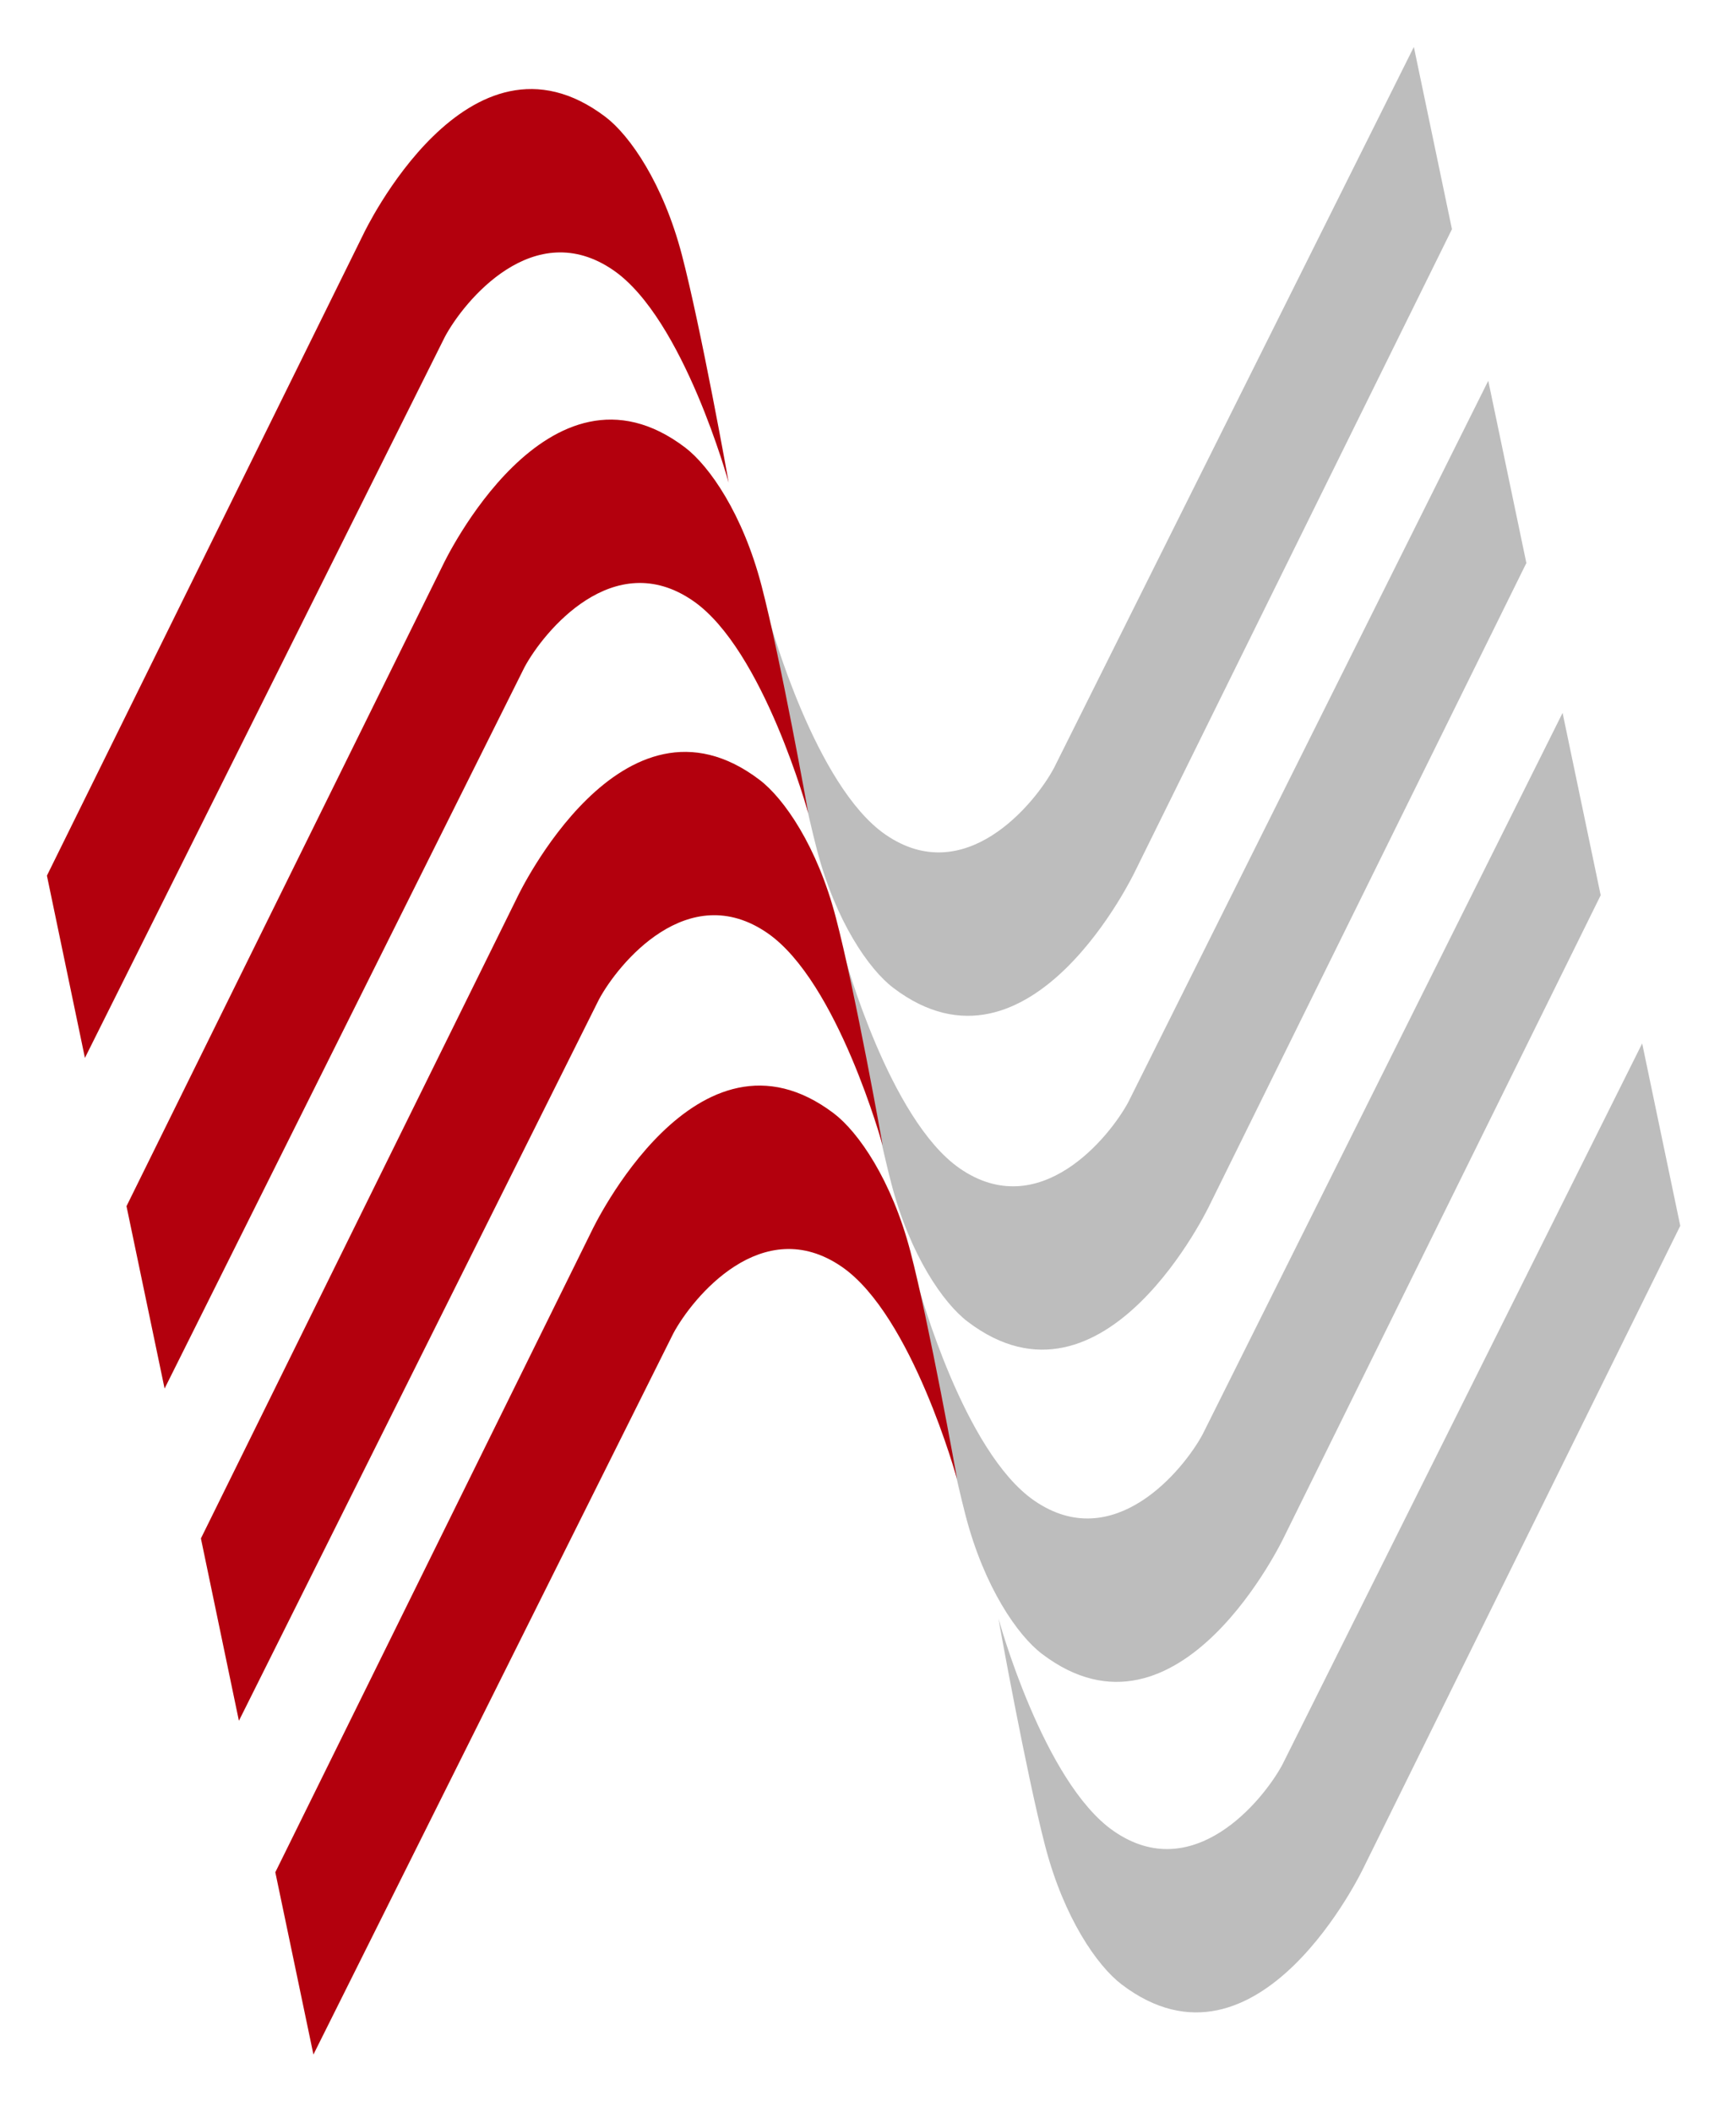
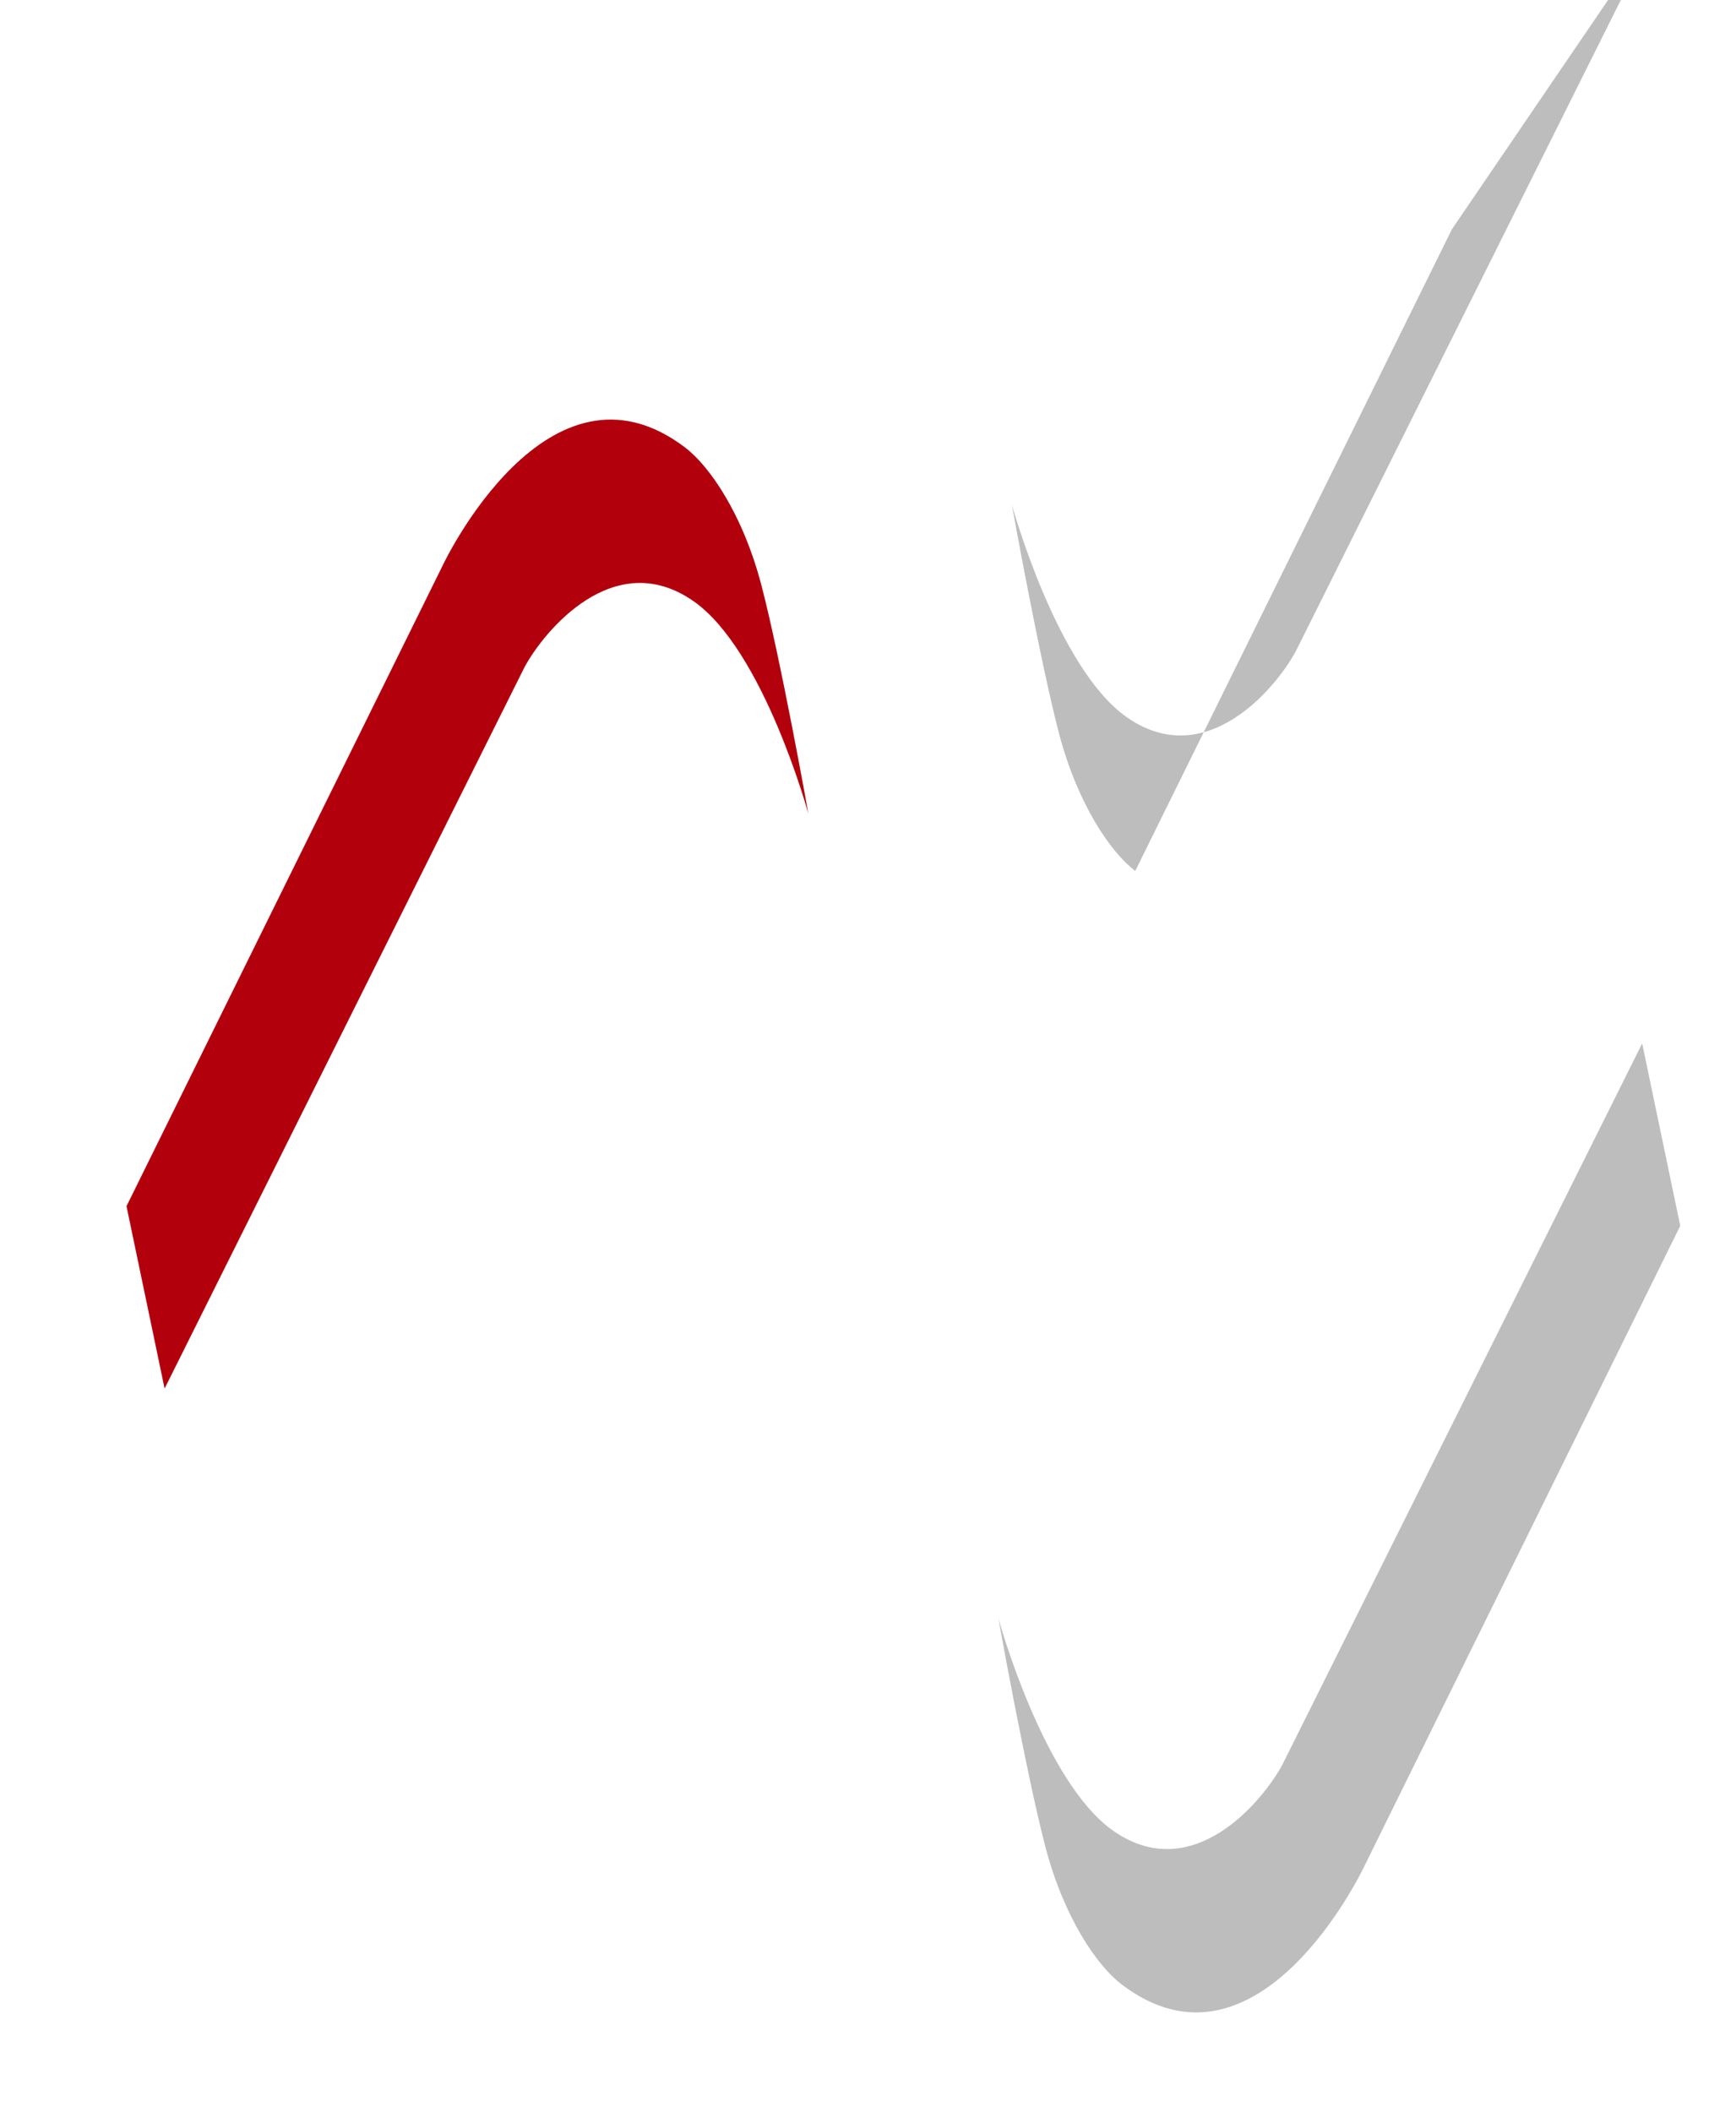
<svg xmlns="http://www.w3.org/2000/svg" height="45" viewBox="0 0 37 45" width="37">
  <g fill="#bdbdbd">
    <path d="m35.812 26.122-6.748 13.676s-2.232 4.712-5.156 2.492c-.522-.396-1.232-1.42-1.63-2.944-.404-1.55-.996-4.826-.996-4.85 0 0 .956 3.488 2.454 4.524 1.696 1.176 3.188-.656 3.596-1.416l7.668-15.368" />
-     <path d="m34.116 19.078-6.748 13.674s-2.232 4.716-5.158 2.494c-.52-.394-1.23-1.418-1.628-2.942-.406-1.554-.996-4.83-.994-4.852 0 0 .954 3.488 2.452 4.524 1.696 1.174 3.188-.656 3.594-1.414l7.67-15.37" />
-     <path d="m32.532 11.998-6.748 13.676s-2.232 4.714-5.158 2.492c-.52-.394-1.23-1.418-1.628-2.942-.406-1.552-.998-4.83-.998-4.85 0 0 .956 3.486 2.454 4.524 1.698 1.174 3.19-.658 3.596-1.416l7.67-15.368" />
-     <path d="m30.946 4.884-6.75 13.676s-2.23 4.714-5.156 2.492c-.52-.394-1.23-1.42-1.628-2.942-.406-1.554-.998-4.83-.998-4.852 0 0 .958 3.488 2.454 4.524 1.696 1.174 3.19-.656 3.596-1.416l7.67-15.366" />
+     <path d="m30.946 4.884-6.75 13.676c-.52-.394-1.23-1.42-1.628-2.942-.406-1.554-.998-4.83-.998-4.852 0 0 .958 3.488 2.454 4.524 1.696 1.174 3.19-.656 3.596-1.416l7.67-15.366" />
  </g>
  <g fill="#b3000d">
-     <path d="m1 18.66 6.748-13.676s2.232-4.712 5.158-2.492c.52.396 1.23 1.42 1.628 2.942.406 1.554.996 4.83.996 4.852 0 0-.956-3.488-2.452-4.524-1.698-1.174-3.19.656-3.596 1.416l-7.672 15.366" />
    <path d="m2.696 25.704 6.75-13.676s2.23-4.712 5.156-2.492c.52.396 1.23 1.418 1.628 2.942.406 1.554.996 4.83.996 4.852 0 0-.954-3.488-2.452-4.524-1.696-1.174-3.19.656-3.596 1.414l-7.67 15.37" />
-     <path d="m4.282 32.784 6.748-13.674s2.232-4.714 5.158-2.492c.52.394 1.232 1.418 1.628 2.94.408 1.554.996 4.83.996 4.852 0 0-.954-3.486-2.452-4.524-1.698-1.174-3.19.656-3.596 1.416l-7.672 15.368" />
-     <path d="m5.868 39.898 6.748-13.676s2.232-4.714 5.158-2.494c.52.396 1.232 1.42 1.63 2.942.404 1.554.994 4.83.994 4.852 0 0-.954-3.486-2.452-4.524-1.698-1.172-3.19.658-3.596 1.418l-7.67 15.366" />
  </g>
</svg>